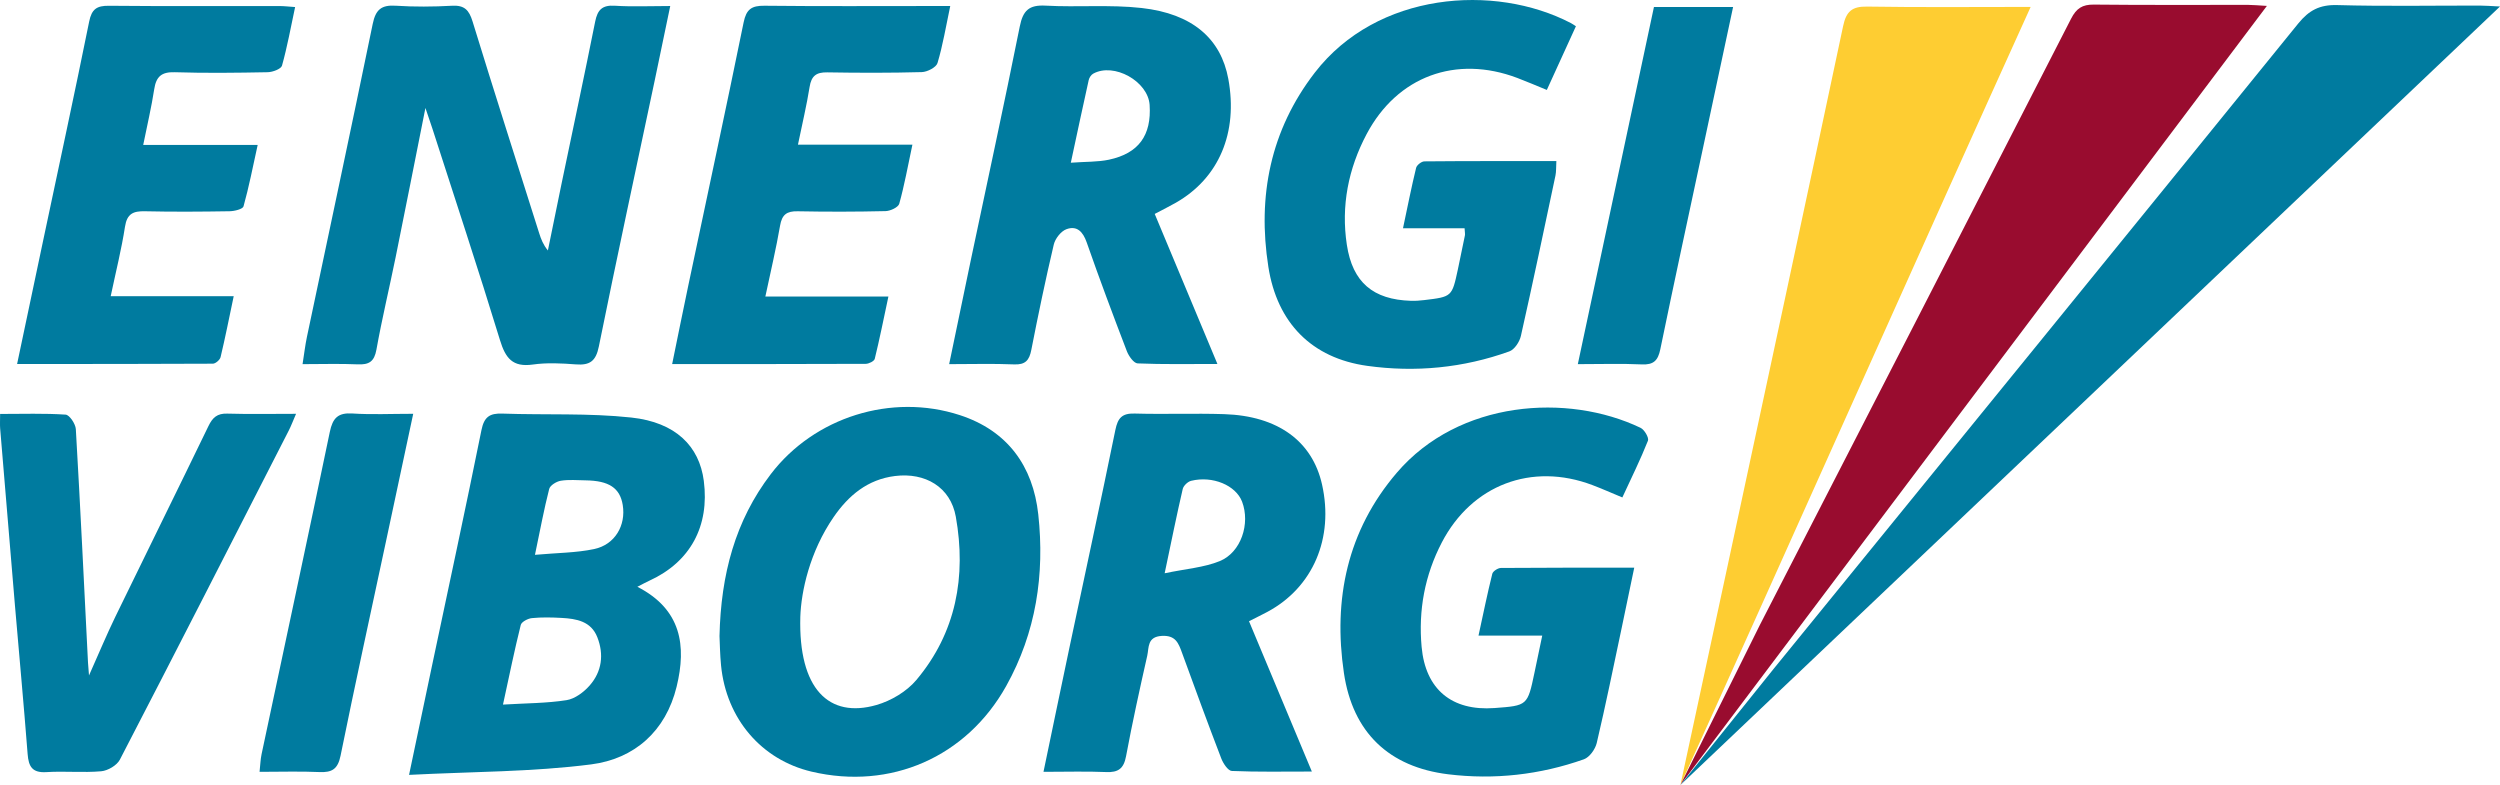
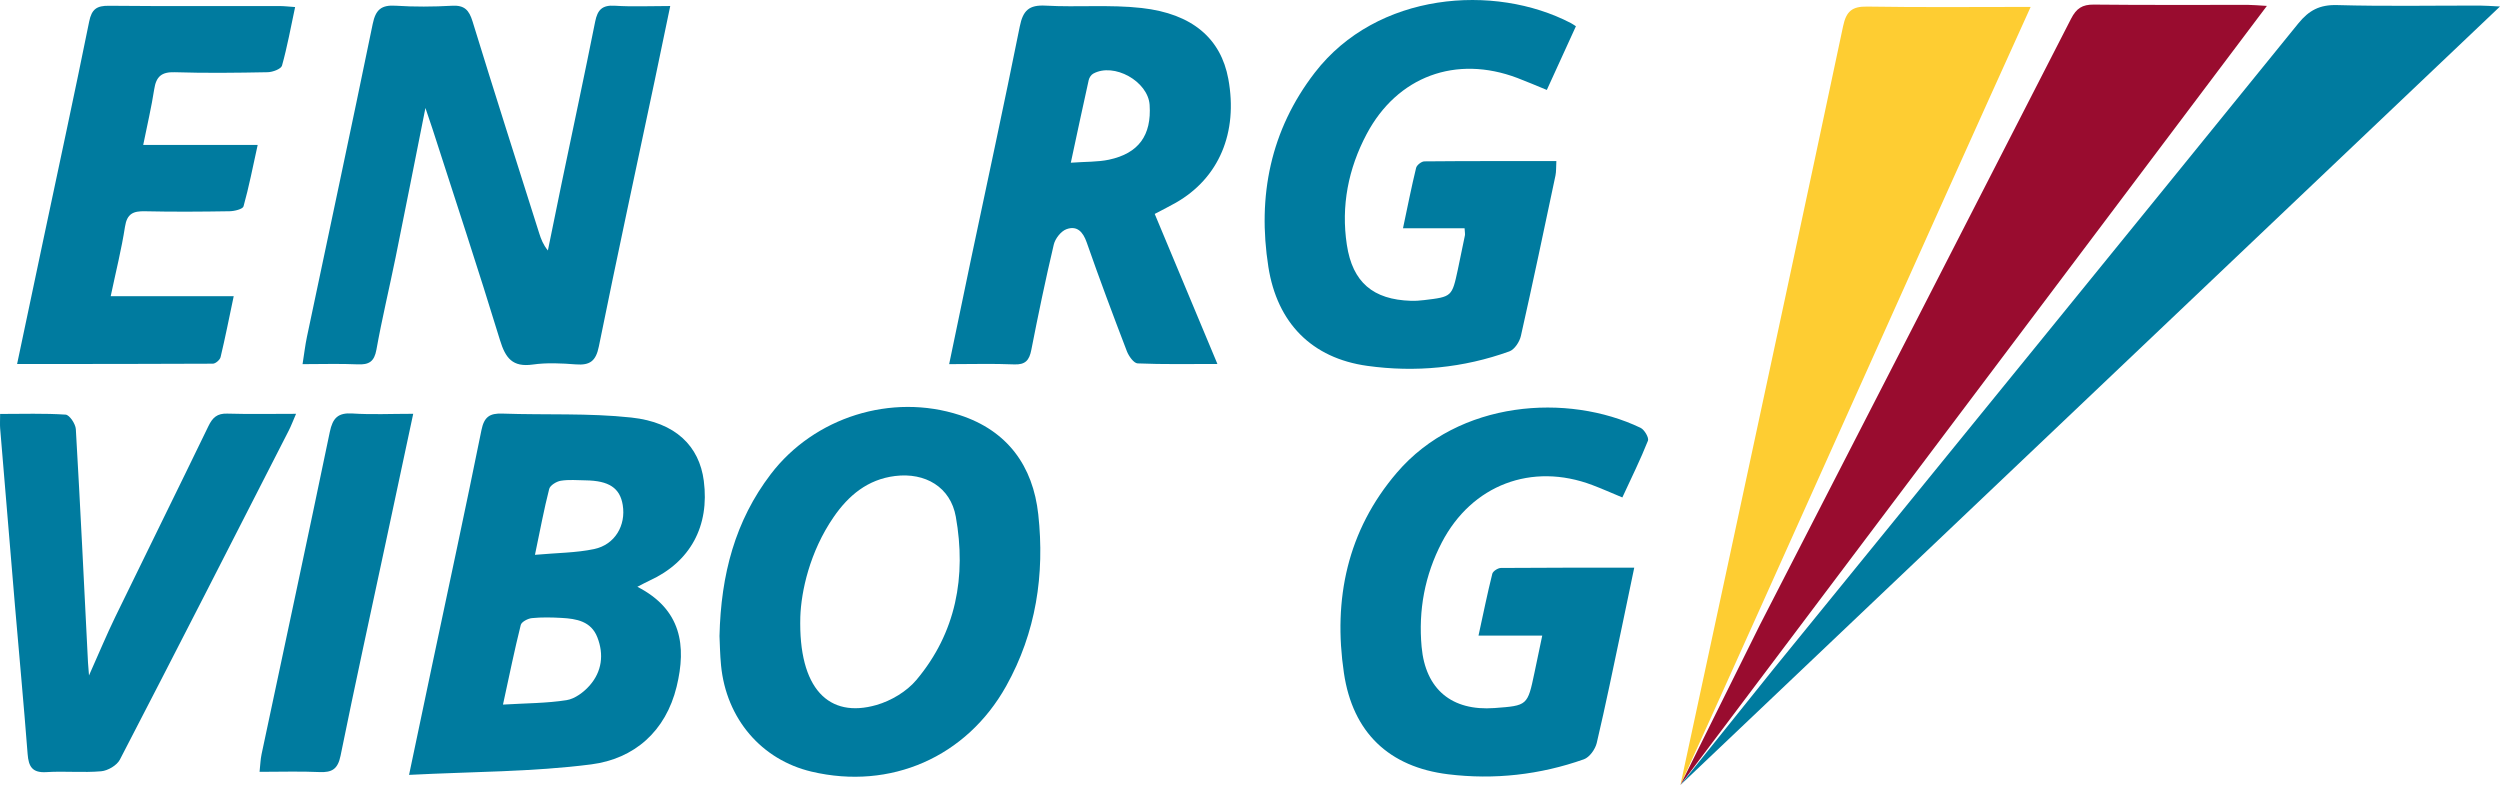
<svg xmlns="http://www.w3.org/2000/svg" version="1.1" id="Layer_1" x="0px" y="0px" viewBox="0 0 753.213 236.506" enable-background="new 0 0 753.213 236.506" xml:space="preserve">
  <path fill="#FECD32" d="M506.287,236.506c4.92-22.856,9.578-44.454,14.218-66.057c11.635-54.18,23.313-108.351,34.794-162.563  c0.943-4.452,2.67-5.978,7.244-5.903c15.97,0.262,31.947,0.101,49.263,0.101C579.953,72.328,537.772,167.074,506.287,236.506" />
  <path fill="#FECD32" d="M534.48,201.383" />
  <path fill="#990C2F" d="M530.239,188.261c31.28-60.856,62.575-121.705,93.745-182.617c1.599-3.124,3.383-4.3,6.871-4.261  c15.494,0.173,30.992,0.069,46.488,0.086c1.458,0.002,2.916,0.156,5.639,0.312c-51.249,68.075-126.012,167.399-176.696,234.725" />
  <path fill="#007B9F" d="M128.174,32.531c-3.191,16.012-6.03,30.475-8.966,44.919c-1.89,9.299-4.119,18.535-5.791,27.871  c-0.652,3.64-2.238,4.61-5.663,4.454c-5.292-0.241-10.604-0.063-16.599-0.063c0.494-3.119,0.786-5.679,1.314-8.189  c6.621-31.445,13.358-62.866,19.829-94.341c0.88-4.282,2.616-5.737,6.913-5.459c5.642,0.365,11.338,0.324,16.986,0.008  c3.735-0.209,5.123,1.299,6.174,4.716c6.557,21.325,13.355,42.576,20.086,63.848c0.545,1.722,1.181,3.416,2.611,5.171  c1.366-6.685,2.713-13.374,4.103-20.054c3.392-16.3,6.885-32.58,10.145-48.907c0.711-3.562,2.135-5.018,5.919-4.777  c5.278,0.336,10.593,0.085,16.698,0.085c-1.644,7.889-3.139,15.153-4.672,22.408c-5.645,26.715-11.422,53.404-16.836,80.166  c-0.895,4.425-2.709,5.72-6.921,5.398c-4.307-0.33-8.727-0.557-12.975,0.043c-6.105,0.862-8.231-1.921-9.891-7.352  c-6.521-21.333-13.535-42.515-20.372-63.751C129.736,37.084,129.163,35.457,128.174,32.531z" />
  <path fill="#007B9F" d="M123.242,233.46c2.584-12.29,4.759-22.674,6.951-33.054c4.984-23.6,10.082-47.176,14.861-70.817  c0.807-3.994,2.48-5.115,6.3-4.98c12.958,0.459,26.018-0.202,38.863,1.19c13.369,1.448,20.48,8.65,21.829,19.075  c1.77,13.673-4.086,24.432-16.34,30.047c-0.995,0.456-1.953,0.99-3.678,1.869c13.302,6.823,14.825,17.768,11.831,30.083  c-3.276,13.472-12.765,21.756-25.737,23.425C160.423,232.577,142.417,232.475,123.242,233.46z M151.54,212.281  c7.054-0.423,13.181-0.396,19.156-1.337c2.524-0.398,5.207-2.414,6.975-4.434c3.668-4.19,4.333-9.318,2.291-14.525  c-1.888-4.814-6.278-5.565-10.723-5.814c-2.99-0.168-6.016-0.238-8.985,0.058c-1.217,0.121-3.126,1.121-3.36,2.06  C155.015,195.831,153.461,203.453,151.54,212.281z M161.175,167.161c6.759-0.607,12.421-0.593,17.839-1.739  c6.268-1.325,9.609-7.134,8.608-13.269c-0.837-5.134-4.137-7.335-11.204-7.43c-2.493-0.034-5.032-0.277-7.461,0.12  c-1.305,0.214-3.212,1.38-3.49,2.465C163.91,153.378,162.766,159.554,161.175,167.161z" />
  <path fill="#007B9F" d="M216.774,191.636c0.424-18.575,4.739-34.751,15.461-48.796c13.103-17.164,36.361-24.476,56.924-17.777  c14.406,4.693,22.071,15.361,23.658,29.919c1.97,18.071-0.661,35.588-9.673,51.722c-11.951,21.397-34.833,31.407-58.642,25.778  c-15.111-3.573-25.697-15.958-27.262-32.015C216.917,197.156,216.883,193.818,216.774,191.636z M241.124,185.85  c-0.603,21.729,8.611,30.677,22.95,26.552c4.401-1.266,9.088-4.051,12.004-7.519c12.007-14.276,15.088-31.229,11.898-49.189  c-1.592-8.964-9.227-13.411-18.327-12.277c-8.236,1.026-13.992,5.845-18.482,12.361C243.935,166.273,241.378,178.195,241.124,185.85  z" />
  <path fill="#007B9F" d="M464.656,191.491c-6.869,0-12.622,0-19.203,0c1.46-6.708,2.678-12.696,4.153-18.619  c0.194-0.779,1.695-1.748,2.599-1.756c13.125-0.113,26.25-0.078,40.167-0.078c-1.357,6.518-2.55,12.333-3.781,18.14  c-2.452,11.566-4.803,23.156-7.513,34.661c-0.444,1.886-2.176,4.323-3.873,4.923c-13.233,4.681-27.015,6.216-40.877,4.519  c-17.844-2.185-28.766-12.575-31.424-30.509c-3.29-22.194,0.985-42.876,15.95-60.363c18.707-21.86,51.458-24.029,73.421-13.513  c1.16,0.555,2.587,2.983,2.231,3.88c-2.262,5.695-4.992,11.204-7.715,17.096c-3.267-1.355-6.118-2.628-9.032-3.731  c-18.284-6.916-36.338-0.036-45.358,17.283c-5.144,9.876-7.093,20.431-6.09,31.461c1.169,12.847,9.111,19.387,21.965,18.437  c9.948-0.736,9.949-0.735,12.039-10.658C463.026,199.283,463.733,195.898,464.656,191.491z" />
  <path fill="#007B9F" d="M474.801,7.905c-2.96,6.481-5.77,12.635-8.766,19.194c-3.138-1.28-5.982-2.512-8.877-3.608  c-18.481-6.997-36.189-0.501-45.416,16.915c-5.521,10.421-7.738,21.63-5.955,33.36c1.717,11.3,7.901,16.513,19.335,16.864  c1.325,0.041,2.665-0.061,3.983-0.219c8.346-0.998,8.353-1.008,10.122-9.205c0.737-3.415,1.445-6.837,2.127-10.263  c0.094-0.469-0.035-0.983-0.096-2.173c-5.874,0-11.757,0-18.555,0c1.405-6.632,2.552-12.449,3.953-18.204  c0.202-0.83,1.621-1.939,2.485-1.948c13.112-0.124,26.225-0.086,39.769-0.086c-0.106,1.867-0.017,3.158-0.274,4.376  c-3.408,16.12-6.792,32.247-10.415,48.319c-0.397,1.76-1.921,4.082-3.465,4.638c-13.876,5.002-28.336,6.379-42.825,4.361  c-16.696-2.325-27.135-12.899-29.788-29.819c-3.339-21.295,0.616-41.179,13.99-58.525c18.736-24.301,54.104-26.917,77.144-14.937  C473.712,7.173,474.113,7.47,474.801,7.905z" />
-   <path fill="#007B9F" d="M314.386,232.541c2.786-13.345,5.337-25.694,7.946-38.031c4.58-21.654,9.284-43.283,13.709-64.969  c0.734-3.599,2-5.057,5.809-4.946c8.986,0.263,17.991-0.109,26.976,0.181c16.171,0.523,26.561,8.14,29.487,21.207  c3.615,16.145-2.735,30.985-16.418,38.339c-1.604,0.862-3.246,1.656-5.588,2.846c6.207,14.844,12.38,29.608,18.935,45.288  c-8.643,0-16.391,0.159-24.118-0.175c-1.135-0.049-2.603-2.276-3.179-3.779c-4.057-10.565-7.956-21.191-11.823-31.827  c-1.067-2.935-1.937-5.314-6.07-5.088c-4.475,0.245-3.852,3.529-4.405,5.977c-2.276,10.063-4.489,20.145-6.385,30.284  c-0.697,3.729-2.347,4.923-6.013,4.763C327.3,232.351,321.332,232.541,314.386,232.541z M350.896,172.715  c6.475-1.356,11.84-1.728,16.575-3.654c6.456-2.626,9.267-11.299,6.749-17.914c-1.872-4.917-8.86-7.883-15.353-6.285  c-1.011,0.249-2.3,1.473-2.529,2.462C354.538,155.082,352.965,162.891,350.896,172.715z" />
  <path fill="#007B9F" d="M347.898,64.453c6.299,15.071,12.433,29.75,18.892,45.204c-8.54,0-16.3,0.157-24.039-0.17  c-1.155-0.049-2.677-2.195-3.243-3.672c-4.171-10.877-8.262-21.788-12.101-32.785c-1.134-3.247-2.959-5.14-6.116-3.972  c-1.65,0.611-3.38,2.833-3.803,4.627c-2.483,10.523-4.687,21.116-6.766,31.728c-0.612,3.125-1.771,4.52-5.19,4.373  c-6.279-0.269-12.578-0.077-19.566-0.077c2.278-10.95,4.383-21.174,6.534-31.387c4.939-23.446,10.034-46.861,14.744-70.352  c0.967-4.823,2.792-6.549,7.79-6.273c9.629,0.533,19.38-0.362,28.926,0.71c15.359,1.726,23.89,9.283,26.114,21.364  c2.979,16.182-2.824,29.897-15.814,37.308C352.393,62.145,350.462,63.098,347.898,64.453z M322.621,49.024  c4.632-0.336,8.142-0.201,11.474-0.908c8.977-1.906,12.867-7.347,12.272-16.496c-0.463-7.124-10.768-12.872-17-9.424  c-0.624,0.346-1.191,1.202-1.351,1.918C326.251,32.018,324.572,39.942,322.621,49.024z" />
-   <path fill="#007B9F" d="M286.294,1.814c-1.317,6.217-2.225,11.8-3.837,17.173c-0.393,1.31-3.075,2.691-4.74,2.738  c-9.493,0.263-18.998,0.24-28.495,0.077c-3.295-0.056-4.77,1.072-5.297,4.377c-0.884,5.553-2.202,11.037-3.513,17.405  c11.692,0,22.735,0,34.485,0c-1.392,6.527-2.413,12.242-3.969,17.807c-0.3,1.073-2.679,2.183-4.123,2.216  c-8.828,0.206-17.667,0.226-26.496,0.048c-3.284-0.066-4.713,1.015-5.284,4.328c-1.176,6.831-2.79,13.587-4.433,21.359  c12.59,0,24.294,0,37.072,0c-1.481,6.941-2.668,12.892-4.118,18.778c-0.173,0.703-1.779,1.495-2.724,1.499  c-19.138,0.087-38.276,0.065-58.312,0.065c1.699-8.278,3.249-16.019,4.879-23.743c5.57-26.398,11.26-52.772,16.656-79.206  c0.806-3.948,2.402-5.047,6.26-5.004c16.831,0.189,33.666,0.081,50.499,0.082C282.427,1.814,284.05,1.814,286.294,1.814z" />
  <path fill="#007B9F" d="M43.15,43.66c11.593,0,22.518,0,34.487,0c-1.483,6.721-2.639,12.683-4.266,18.513  c-0.233,0.837-2.73,1.447-4.191,1.471c-8.496,0.138-16.998,0.204-25.491,0.007c-3.541-0.082-5.424,0.721-6.029,4.652  c-1.032,6.707-2.699,13.316-4.306,20.944c12.477,0,24.323,0,37.06,0c-1.433,6.801-2.576,12.602-3.953,18.346  c-0.198,0.828-1.521,1.976-2.329,1.98c-19.458,0.111-38.917,0.087-58.977,0.087c2.738-12.975,5.338-25.323,7.949-37.668  c4.617-21.827,9.343-43.633,13.765-65.5c0.76-3.759,2.293-4.787,5.939-4.752c17.161,0.165,34.324,0.068,51.487,0.085  c1.304,0.001,2.609,0.165,4.62,0.301c-1.304,6.106-2.357,11.952-3.952,17.646c-0.284,1.015-2.805,1.956-4.312,1.986  c-9.327,0.183-18.667,0.302-27.988,0.004c-4.023-0.129-5.615,1.329-6.2,5.131C45.635,32.271,44.374,37.583,43.15,43.66z" />
  <path fill="#007B9F" d="M0.033,124.716c6.842,0,13.315-0.223,19.744,0.206c1.157,0.077,2.979,2.791,3.07,4.37  c1.363,23.444,2.484,46.901,3.667,70.356c0.04,0.798,0.122,1.594,0.3,3.861c3.01-6.738,5.308-12.28,7.925-17.669  c9.314-19.178,18.779-38.283,28.065-57.475c1.236-2.555,2.634-3.839,5.63-3.75c6.639,0.198,13.289,0.062,20.761,0.062  c-0.927,2.141-1.481,3.642-2.204,5.056c-16.905,33.075-33.781,66.164-50.878,99.139c-0.896,1.727-3.623,3.322-5.628,3.499  c-5.457,0.481-11.002-0.096-16.479,0.254c-4.284,0.273-5.389-1.65-5.684-5.463c-1.156-14.945-2.555-29.871-3.824-44.807  c-1.51-17.758-2.984-35.518-4.453-53.279C-0.049,127.927,0.033,126.764,0.033,124.716z" />
  <path fill="#007B9F" d="M124.494,124.671c-2.902,13.601-5.565,26.096-8.233,38.59c-4.584,21.463-9.288,42.902-13.653,64.41  c-0.817,4.024-2.554,5.112-6.348,4.94c-5.78-0.262-11.582-0.069-18.06-0.069c0.24-2.177,0.279-3.761,0.602-5.285  c6.864-32.368,13.832-64.715,20.562-97.111c0.869-4.185,2.453-5.857,6.843-5.567C111.968,124.958,117.774,124.671,124.494,124.671z" />
-   <path fill="#007B9F" d="M522.155,2.11c-3.081,14.433-6.031,28.246-8.978,42.06c-4.341,20.346-8.752,40.677-12.948,61.053  c-0.701,3.404-2.01,4.735-5.585,4.568c-6.113-0.286-12.249-0.079-19.269-0.079c7.727-36.25,15.307-71.813,22.935-107.602  C506.204,2.11,513.803,2.11,522.155,2.11z" />
  <path fill="#007B9F" d="M534.48,201.383C587.159,136.64,639.864,71.92,692.426,7.083c3.24-3.996,6.491-5.7,11.733-5.551  c14.319,0.405,28.656,0.133,42.986,0.15c1.595,0.002,3.19,0.14,6.068,0.275c-82.608,78.467-164.36,156.121-246.926,234.549" />
</svg>